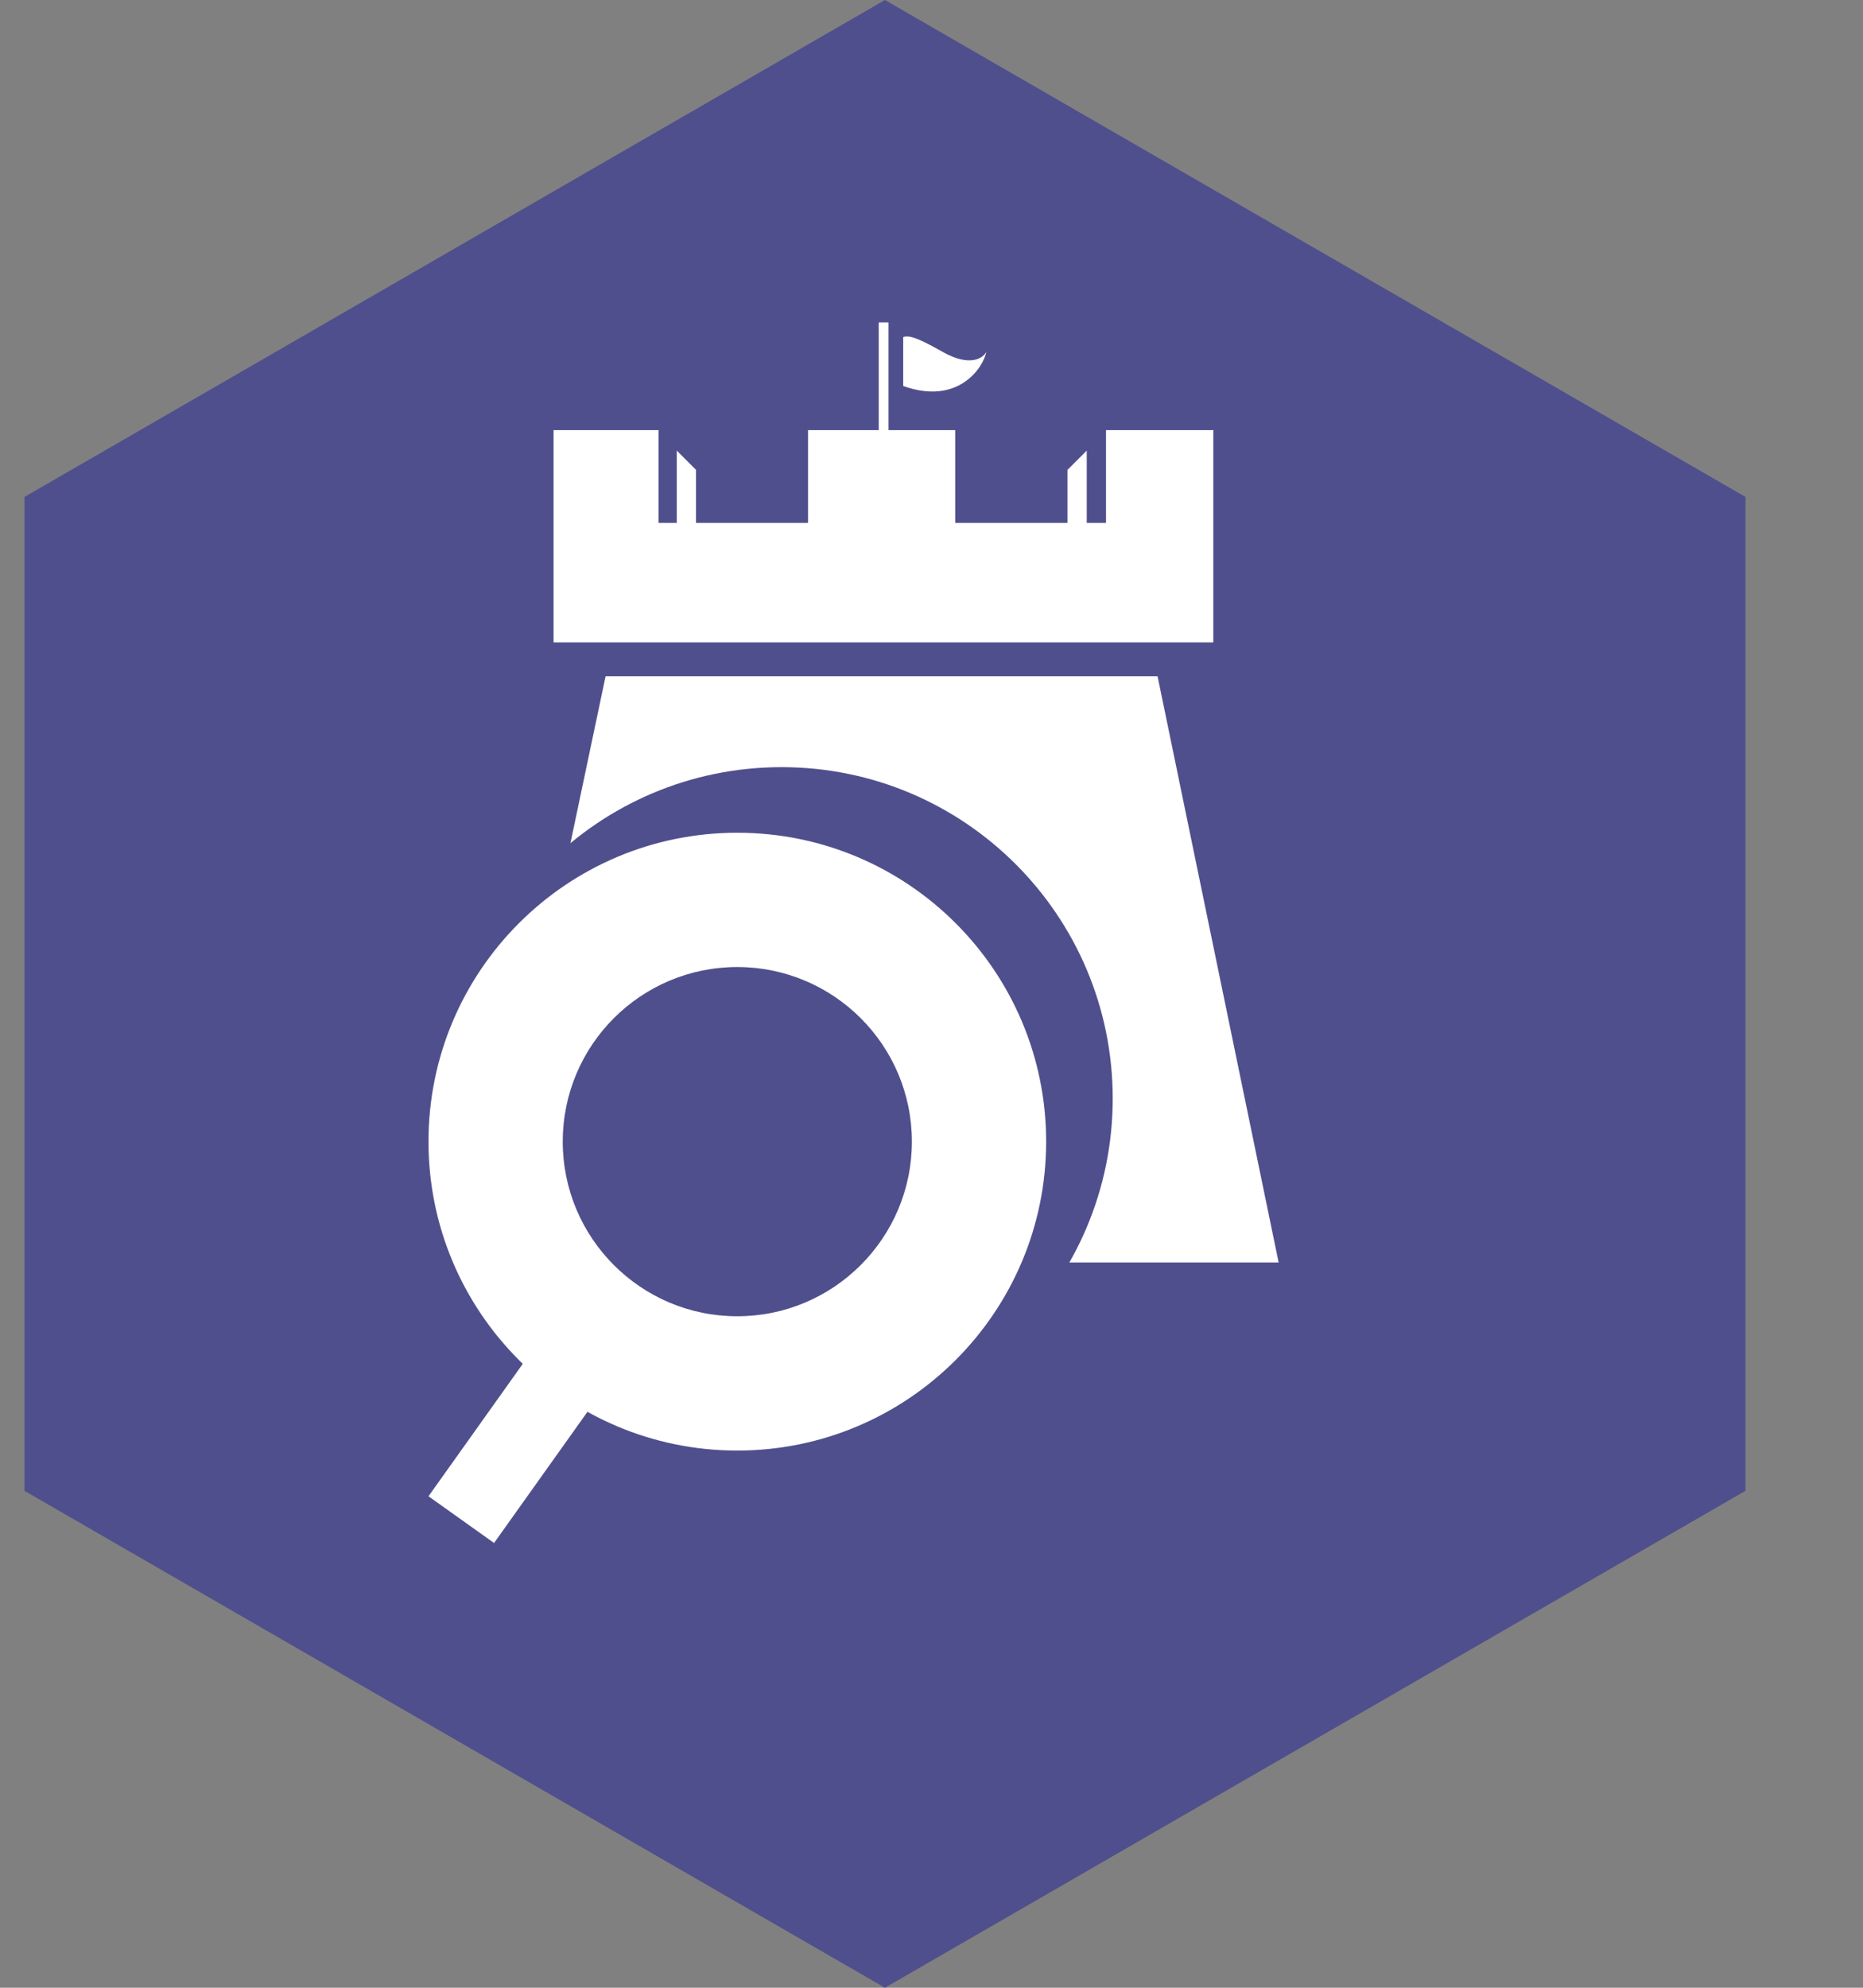
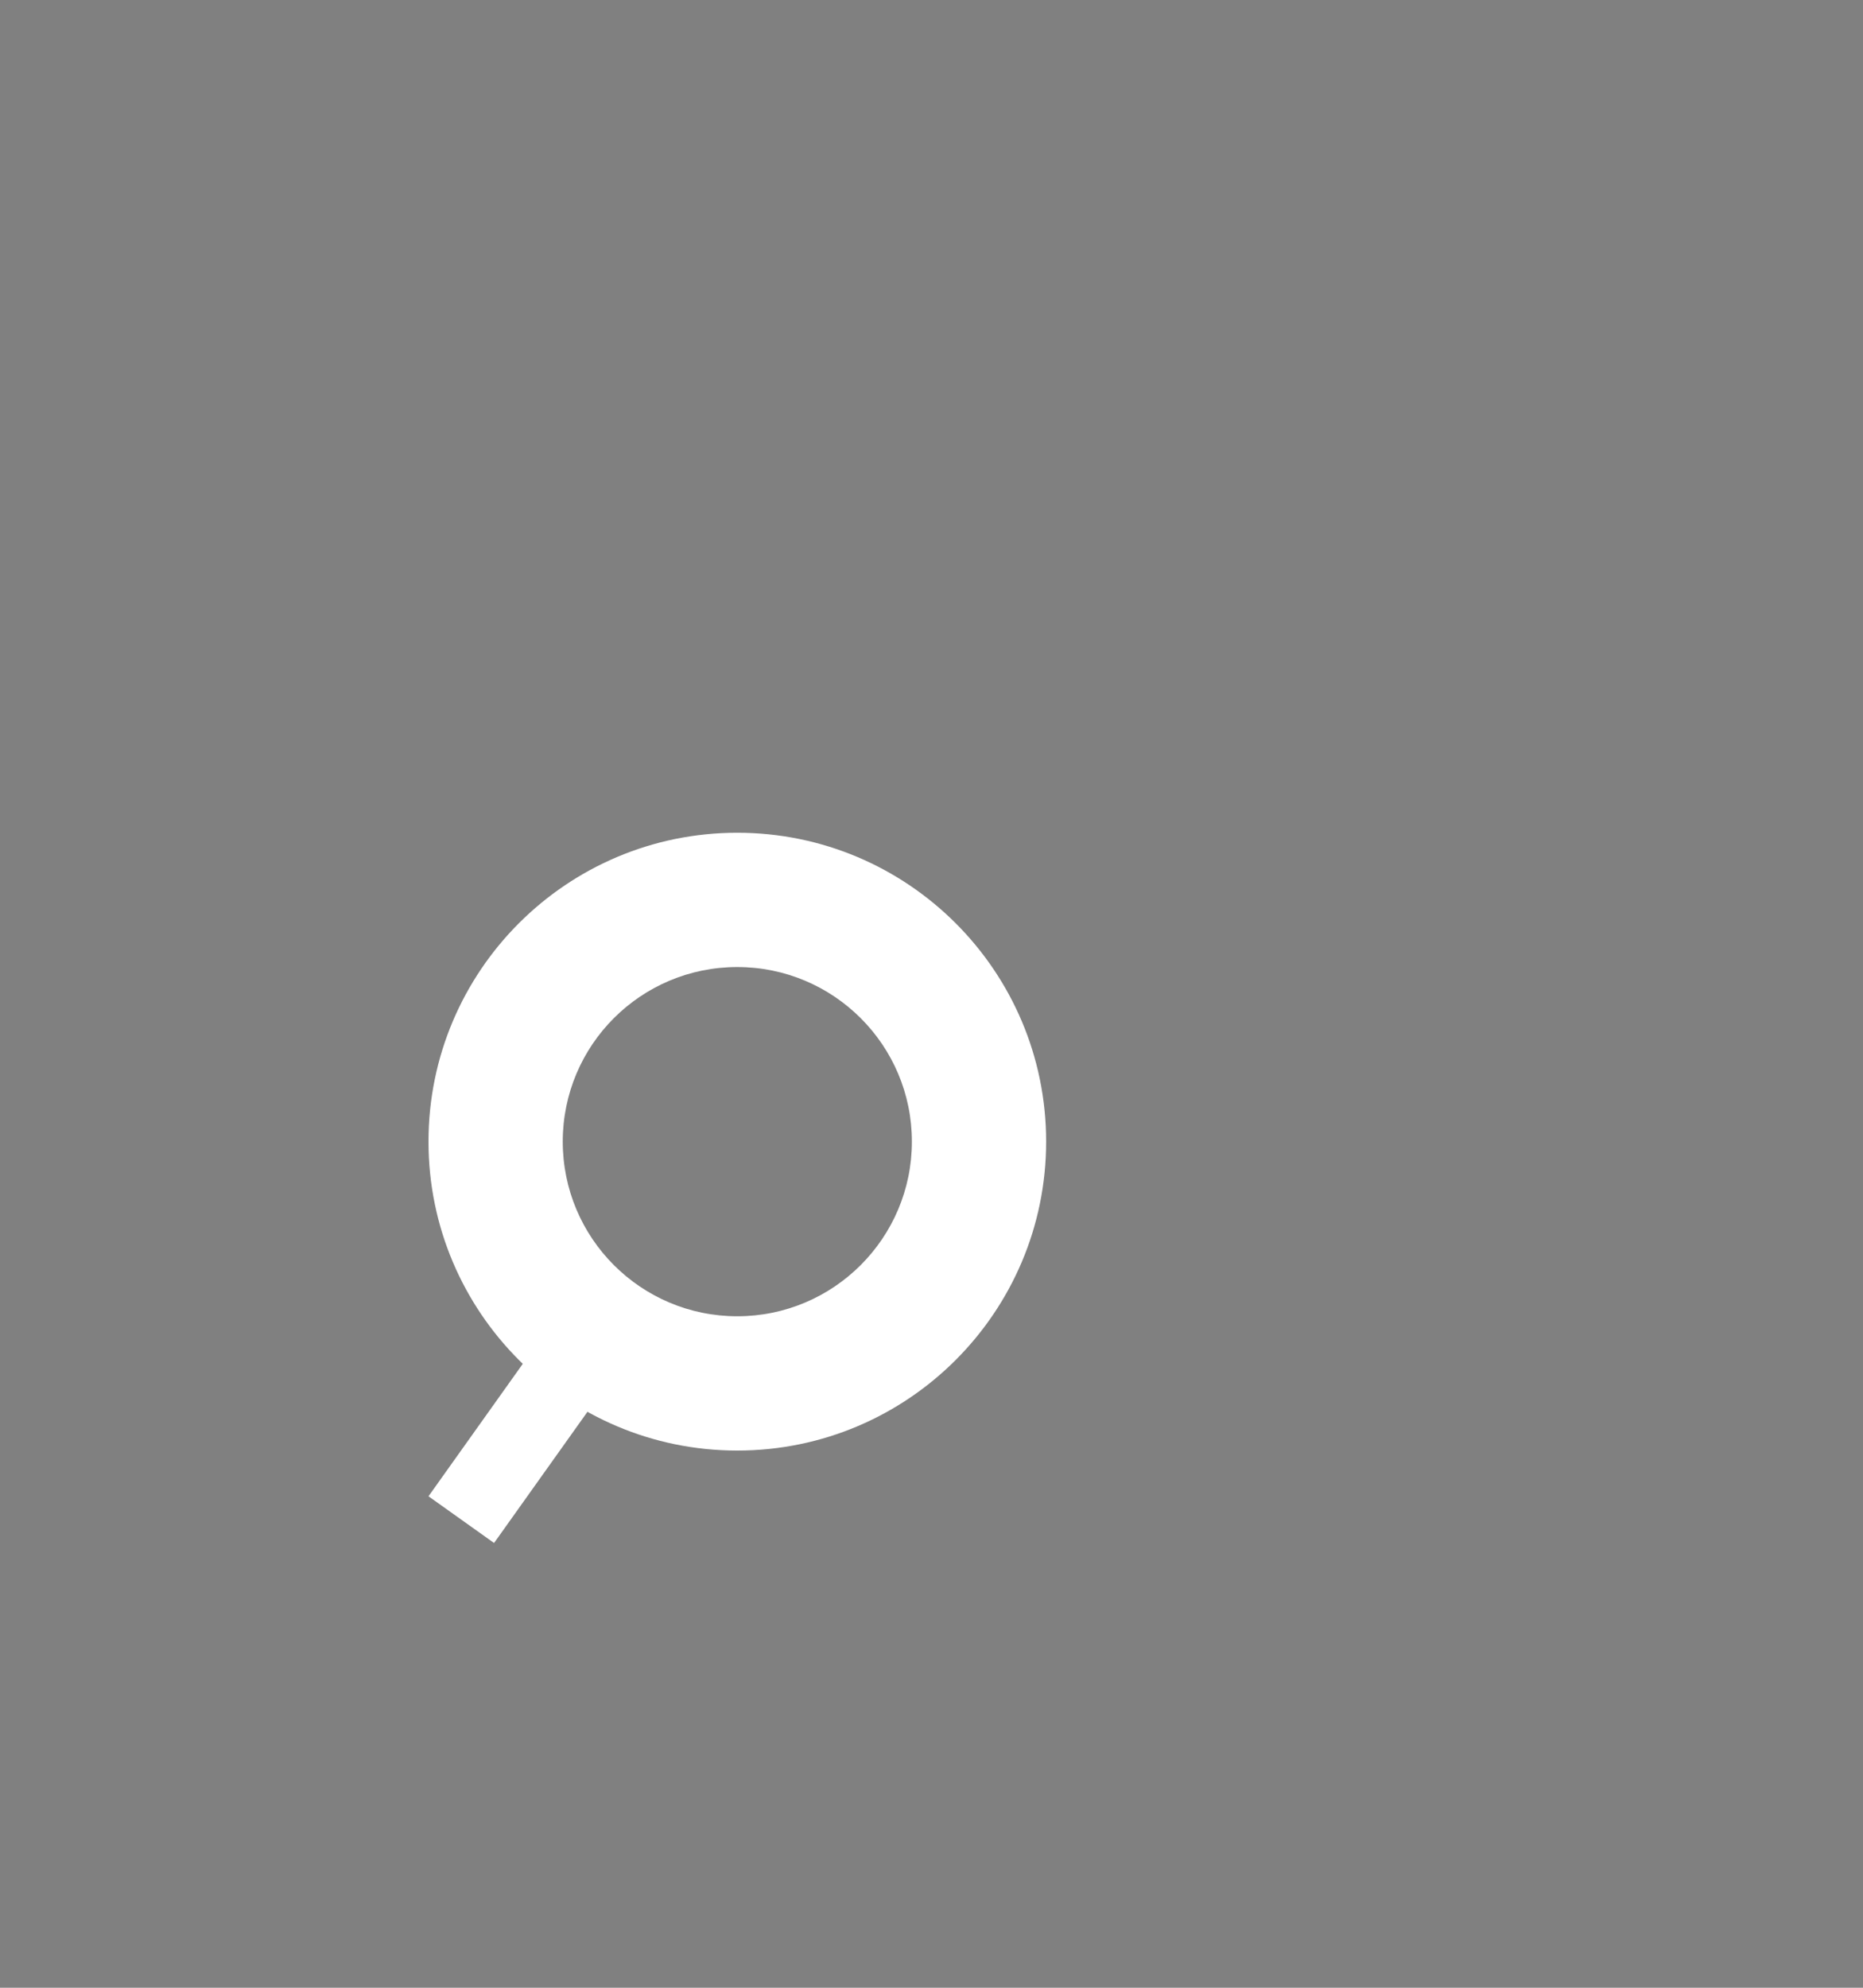
<svg xmlns="http://www.w3.org/2000/svg" width="15" height="16" viewBox="0 0 15 16" fill="none">
  <rect x="0" y="0" width="15" height="16" fill="#808080" stroke="none" />
-   <path d="M7.125 0L14.054 4V12L7.125 16L0.197 12V4L7.125 0Z" fill="#504F8D" />
-   <path fill-rule="evenodd" clip-rule="evenodd" d="M7.075 2.595H7.154V3.462H7.691V4.209H8.905V3.462H9.769V5.171H9.351L4.846 5.171L4.457 5.171V3.462H5.302V4.209H6.506V3.462H7.075V2.595ZM4.876 5.443H9.32L10.295 10.162H3.882L4.876 5.443ZM5.604 3.782L5.449 3.627V4.209H5.604V3.782ZM8.595 3.782L8.75 3.627V4.209H8.595V3.782ZM7.272 2.713C7.311 2.7 7.367 2.705 7.587 2.831C7.808 2.957 7.916 2.884 7.942 2.831C7.916 2.962 7.713 3.265 7.272 3.107L7.272 2.713Z" fill="white" />
-   <path fill-rule="evenodd" clip-rule="evenodd" d="M6.293 10.349C7.125 10.349 7.8 9.675 7.8 8.842C7.8 8.01 7.125 7.335 6.293 7.335C5.46 7.335 4.785 8.01 4.785 8.842C4.785 9.675 5.46 10.349 6.293 10.349ZM6.293 11.509C7.765 11.509 8.959 10.315 8.959 8.842C8.959 7.369 7.765 6.175 6.293 6.175C4.82 6.175 3.626 7.369 3.626 8.842C3.626 10.315 4.82 11.509 6.293 11.509Z" fill="#504F8D" />
-   <path d="M8.423 9.189C8.423 10.562 7.309 11.676 5.936 11.676C4.563 11.676 3.45 10.562 3.45 9.189C3.45 7.816 4.563 6.703 5.936 6.703C7.309 6.703 8.423 7.816 8.423 9.189Z" fill="#504F8D" />
  <path fill-rule="evenodd" clip-rule="evenodd" d="M5.936 10.595C6.712 10.595 7.342 9.965 7.342 9.189C7.342 8.413 6.712 7.784 5.936 7.784C5.16 7.784 4.531 8.413 4.531 9.189C4.531 9.965 5.16 10.595 5.936 10.595ZM5.936 11.676C7.309 11.676 8.423 10.562 8.423 9.189C8.423 7.816 7.309 6.703 5.936 6.703C4.563 6.703 3.45 7.816 3.45 9.189C3.45 10.562 4.563 11.676 5.936 11.676Z" fill="white" />
  <path d="M4.328 10.811L4.856 11.187L3.978 12.42L3.45 12.044L4.328 10.811Z" fill="white" />
</svg>